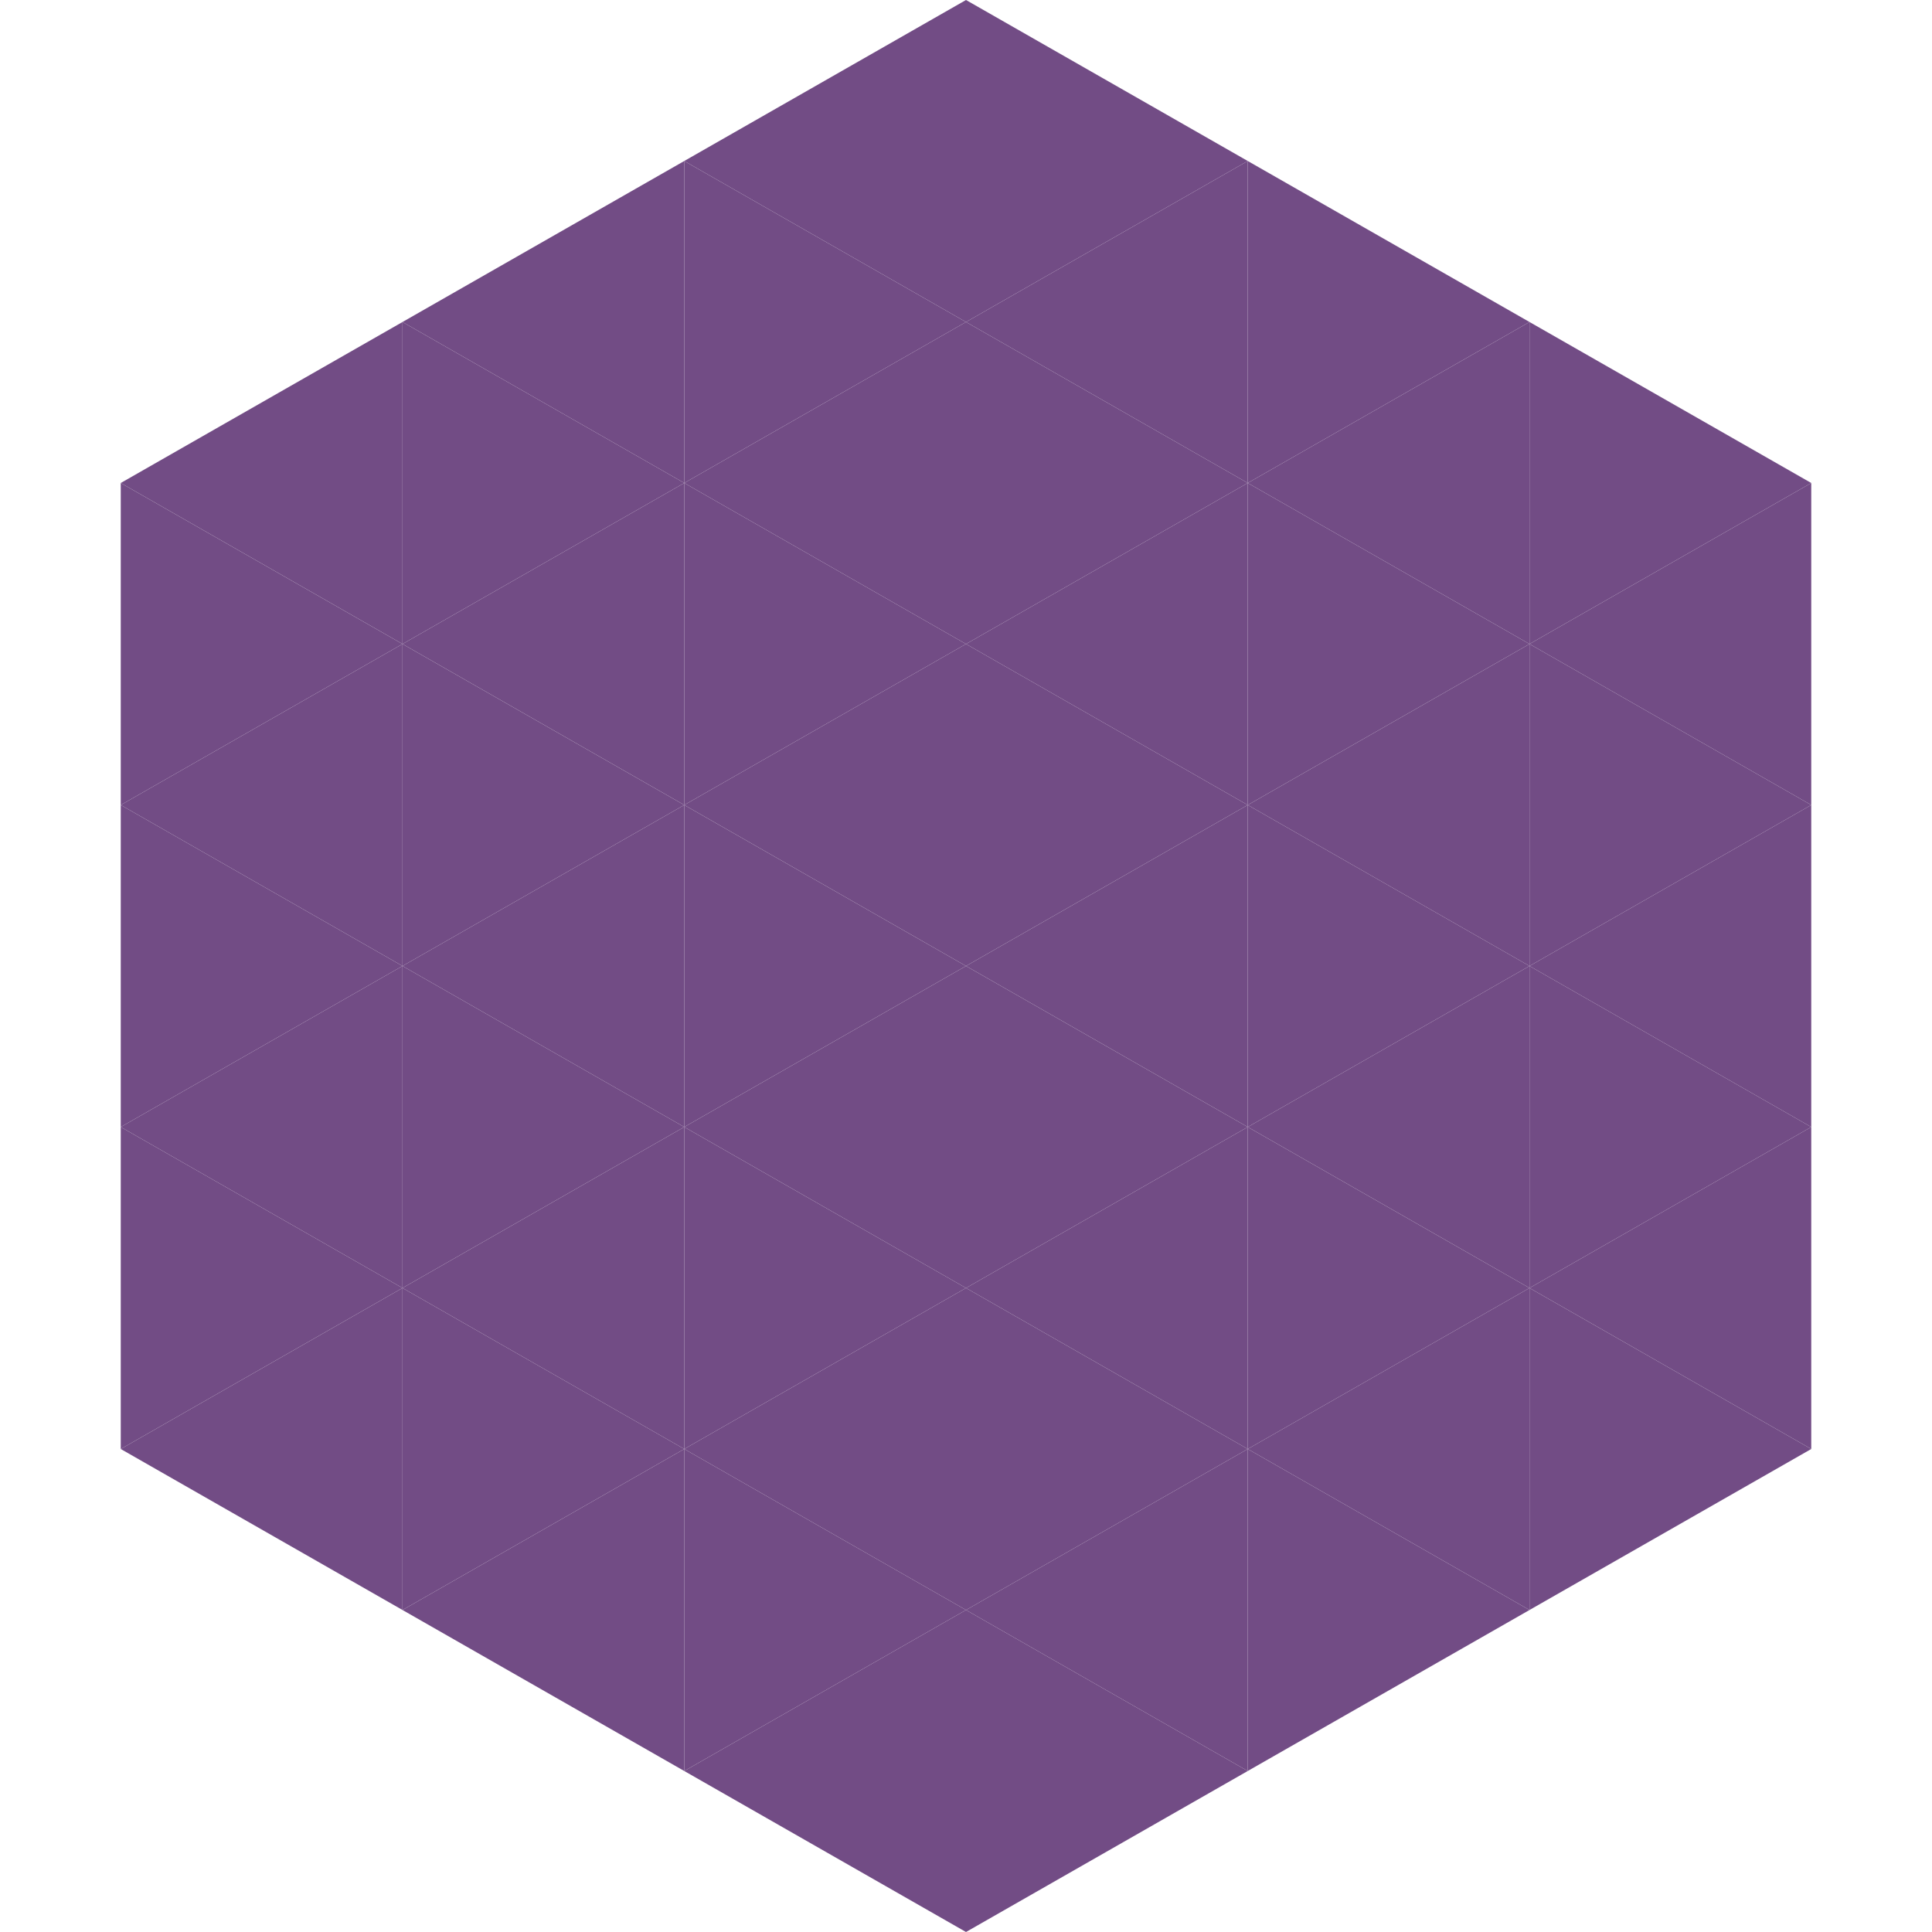
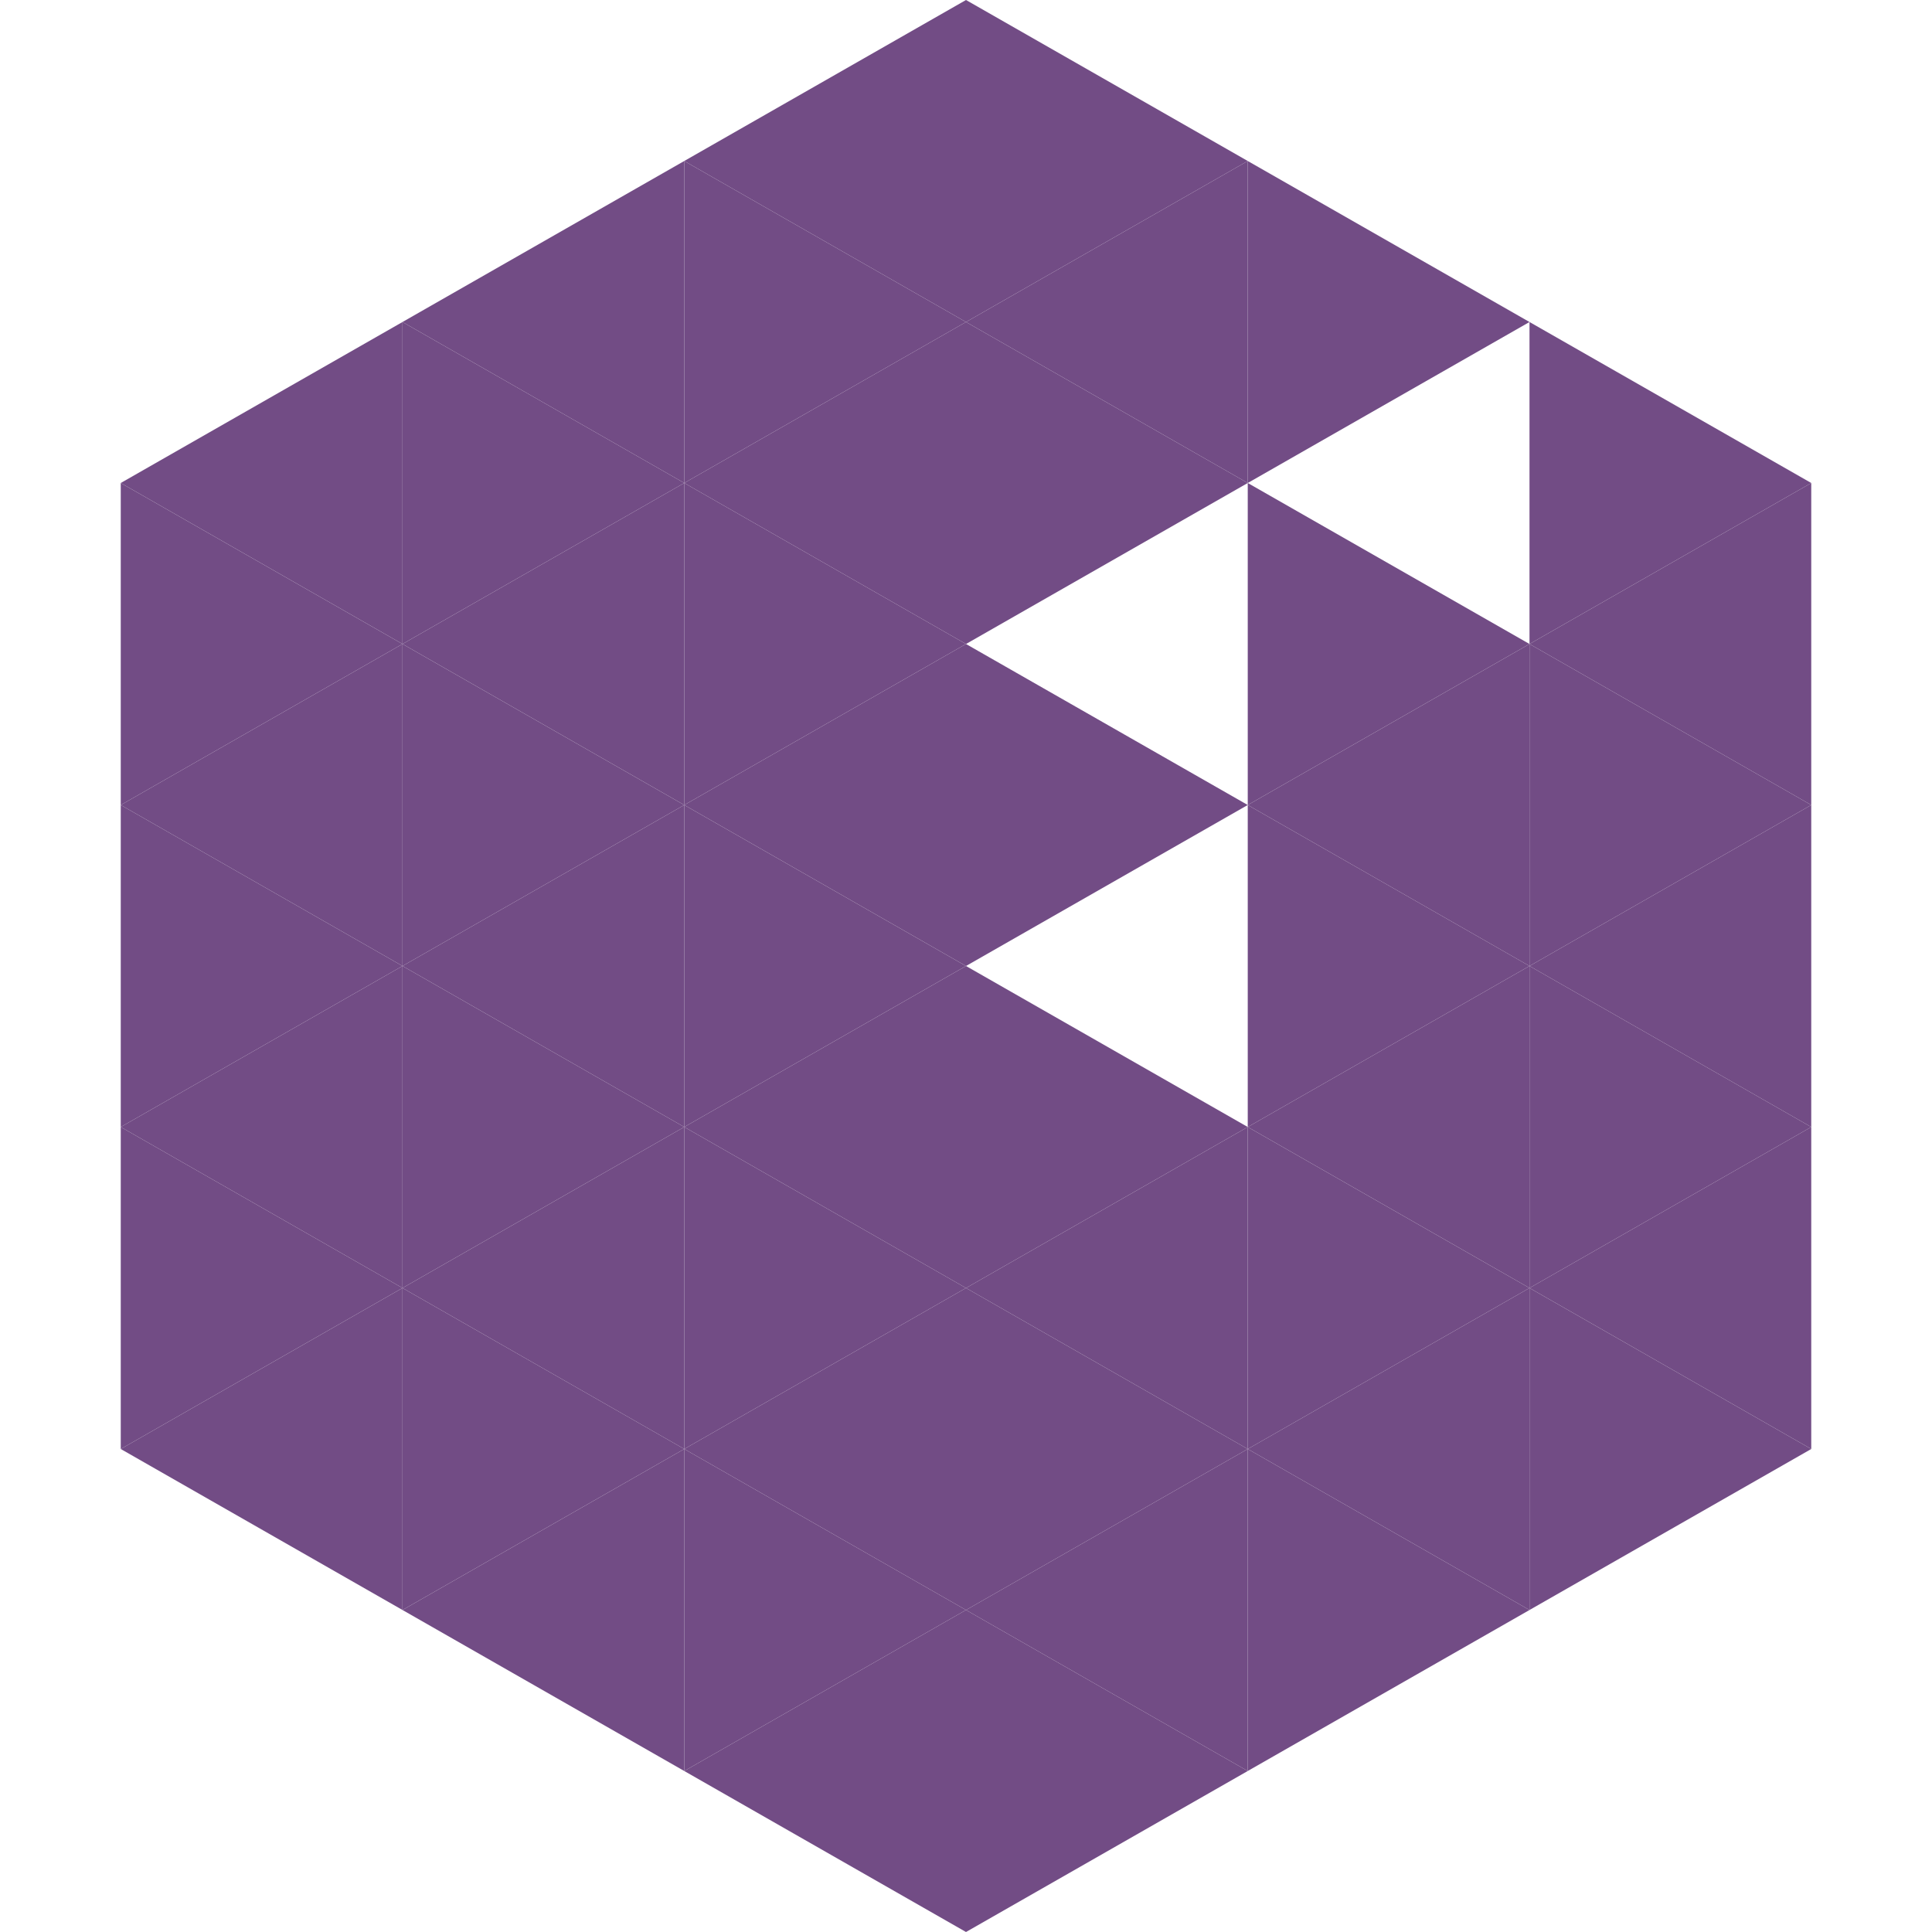
<svg xmlns="http://www.w3.org/2000/svg" width="240" height="240">
  <polygon points="50,40 15,60 50,80" style="fill:rgb(114,76,133)" />
  <polygon points="190,40 225,60 190,80" style="fill:rgb(114,76,133)" />
  <polygon points="15,60 50,80 15,100" style="fill:rgb(114,76,133)" />
  <polygon points="225,60 190,80 225,100" style="fill:rgb(114,76,133)" />
  <polygon points="50,80 15,100 50,120" style="fill:rgb(114,76,133)" />
  <polygon points="190,80 225,100 190,120" style="fill:rgb(114,76,133)" />
  <polygon points="15,100 50,120 15,140" style="fill:rgb(114,76,133)" />
  <polygon points="225,100 190,120 225,140" style="fill:rgb(114,76,133)" />
  <polygon points="50,120 15,140 50,160" style="fill:rgb(114,76,133)" />
  <polygon points="190,120 225,140 190,160" style="fill:rgb(114,76,133)" />
  <polygon points="15,140 50,160 15,180" style="fill:rgb(114,76,133)" />
  <polygon points="225,140 190,160 225,180" style="fill:rgb(114,76,133)" />
  <polygon points="50,160 15,180 50,200" style="fill:rgb(114,76,133)" />
  <polygon points="190,160 225,180 190,200" style="fill:rgb(114,76,133)" />
  <polygon points="15,180 50,200 15,220" style="fill:rgb(255,255,255); fill-opacity:0" />
  <polygon points="225,180 190,200 225,220" style="fill:rgb(255,255,255); fill-opacity:0" />
  <polygon points="50,0 85,20 50,40" style="fill:rgb(255,255,255); fill-opacity:0" />
  <polygon points="190,0 155,20 190,40" style="fill:rgb(255,255,255); fill-opacity:0" />
  <polygon points="85,20 50,40 85,60" style="fill:rgb(114,76,133)" />
  <polygon points="155,20 190,40 155,60" style="fill:rgb(114,76,133)" />
  <polygon points="50,40 85,60 50,80" style="fill:rgb(114,76,133)" />
-   <polygon points="190,40 155,60 190,80" style="fill:rgb(114,76,133)" />
  <polygon points="85,60 50,80 85,100" style="fill:rgb(114,76,133)" />
  <polygon points="155,60 190,80 155,100" style="fill:rgb(114,76,133)" />
  <polygon points="50,80 85,100 50,120" style="fill:rgb(114,76,133)" />
  <polygon points="190,80 155,100 190,120" style="fill:rgb(114,76,133)" />
  <polygon points="85,100 50,120 85,140" style="fill:rgb(114,76,133)" />
  <polygon points="155,100 190,120 155,140" style="fill:rgb(114,76,133)" />
  <polygon points="50,120 85,140 50,160" style="fill:rgb(114,76,133)" />
  <polygon points="190,120 155,140 190,160" style="fill:rgb(114,76,133)" />
  <polygon points="85,140 50,160 85,180" style="fill:rgb(114,76,133)" />
  <polygon points="155,140 190,160 155,180" style="fill:rgb(114,76,133)" />
  <polygon points="50,160 85,180 50,200" style="fill:rgb(114,76,133)" />
  <polygon points="190,160 155,180 190,200" style="fill:rgb(114,76,133)" />
  <polygon points="85,180 50,200 85,220" style="fill:rgb(114,76,133)" />
  <polygon points="155,180 190,200 155,220" style="fill:rgb(114,76,133)" />
  <polygon points="120,0 85,20 120,40" style="fill:rgb(114,76,133)" />
  <polygon points="120,0 155,20 120,40" style="fill:rgb(114,76,133)" />
  <polygon points="85,20 120,40 85,60" style="fill:rgb(114,76,133)" />
  <polygon points="155,20 120,40 155,60" style="fill:rgb(114,76,133)" />
  <polygon points="120,40 85,60 120,80" style="fill:rgb(114,76,133)" />
  <polygon points="120,40 155,60 120,80" style="fill:rgb(114,76,133)" />
  <polygon points="85,60 120,80 85,100" style="fill:rgb(114,76,133)" />
-   <polygon points="155,60 120,80 155,100" style="fill:rgb(114,76,133)" />
  <polygon points="120,80 85,100 120,120" style="fill:rgb(114,76,133)" />
  <polygon points="120,80 155,100 120,120" style="fill:rgb(114,76,133)" />
  <polygon points="85,100 120,120 85,140" style="fill:rgb(114,76,133)" />
-   <polygon points="155,100 120,120 155,140" style="fill:rgb(114,76,133)" />
  <polygon points="120,120 85,140 120,160" style="fill:rgb(114,76,133)" />
  <polygon points="120,120 155,140 120,160" style="fill:rgb(114,76,133)" />
  <polygon points="85,140 120,160 85,180" style="fill:rgb(114,76,133)" />
  <polygon points="155,140 120,160 155,180" style="fill:rgb(114,76,133)" />
  <polygon points="120,160 85,180 120,200" style="fill:rgb(114,76,133)" />
  <polygon points="120,160 155,180 120,200" style="fill:rgb(114,76,133)" />
  <polygon points="85,180 120,200 85,220" style="fill:rgb(114,76,133)" />
  <polygon points="155,180 120,200 155,220" style="fill:rgb(114,76,133)" />
  <polygon points="120,200 85,220 120,240" style="fill:rgb(114,76,133)" />
  <polygon points="120,200 155,220 120,240" style="fill:rgb(114,76,133)" />
  <polygon points="85,220 120,240 85,260" style="fill:rgb(255,255,255); fill-opacity:0" />
  <polygon points="155,220 120,240 155,260" style="fill:rgb(255,255,255); fill-opacity:0" />
</svg>